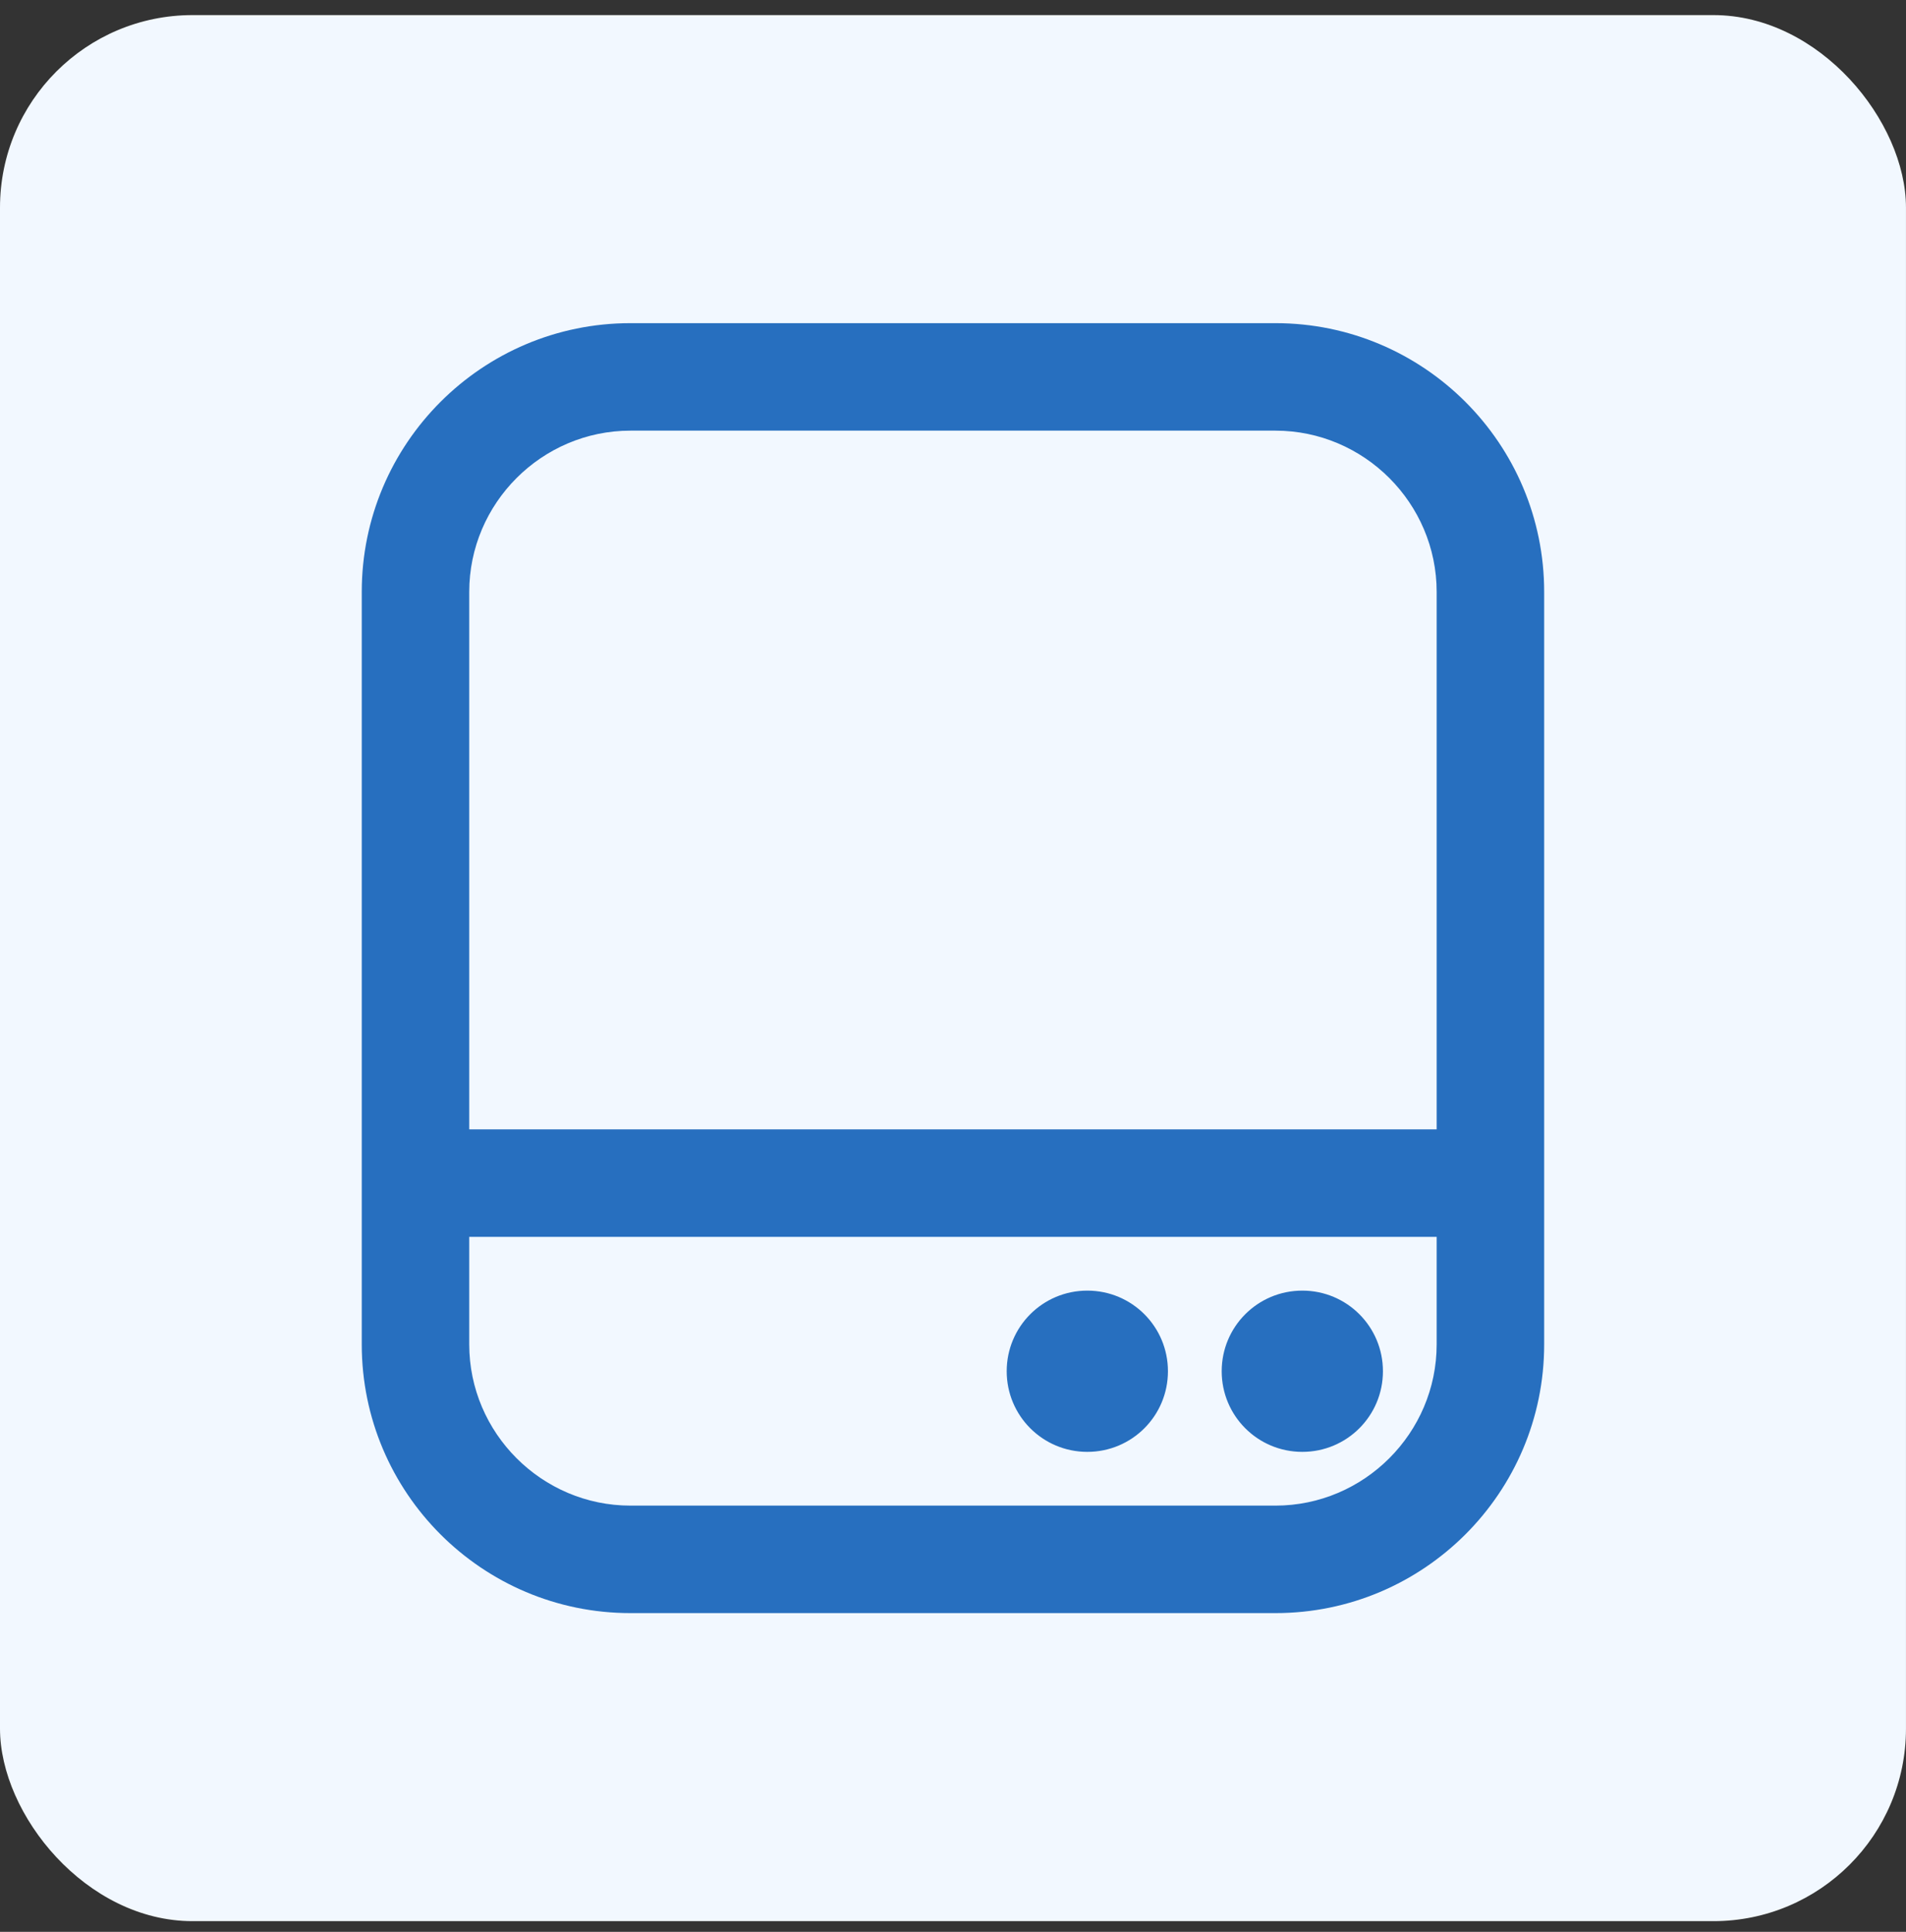
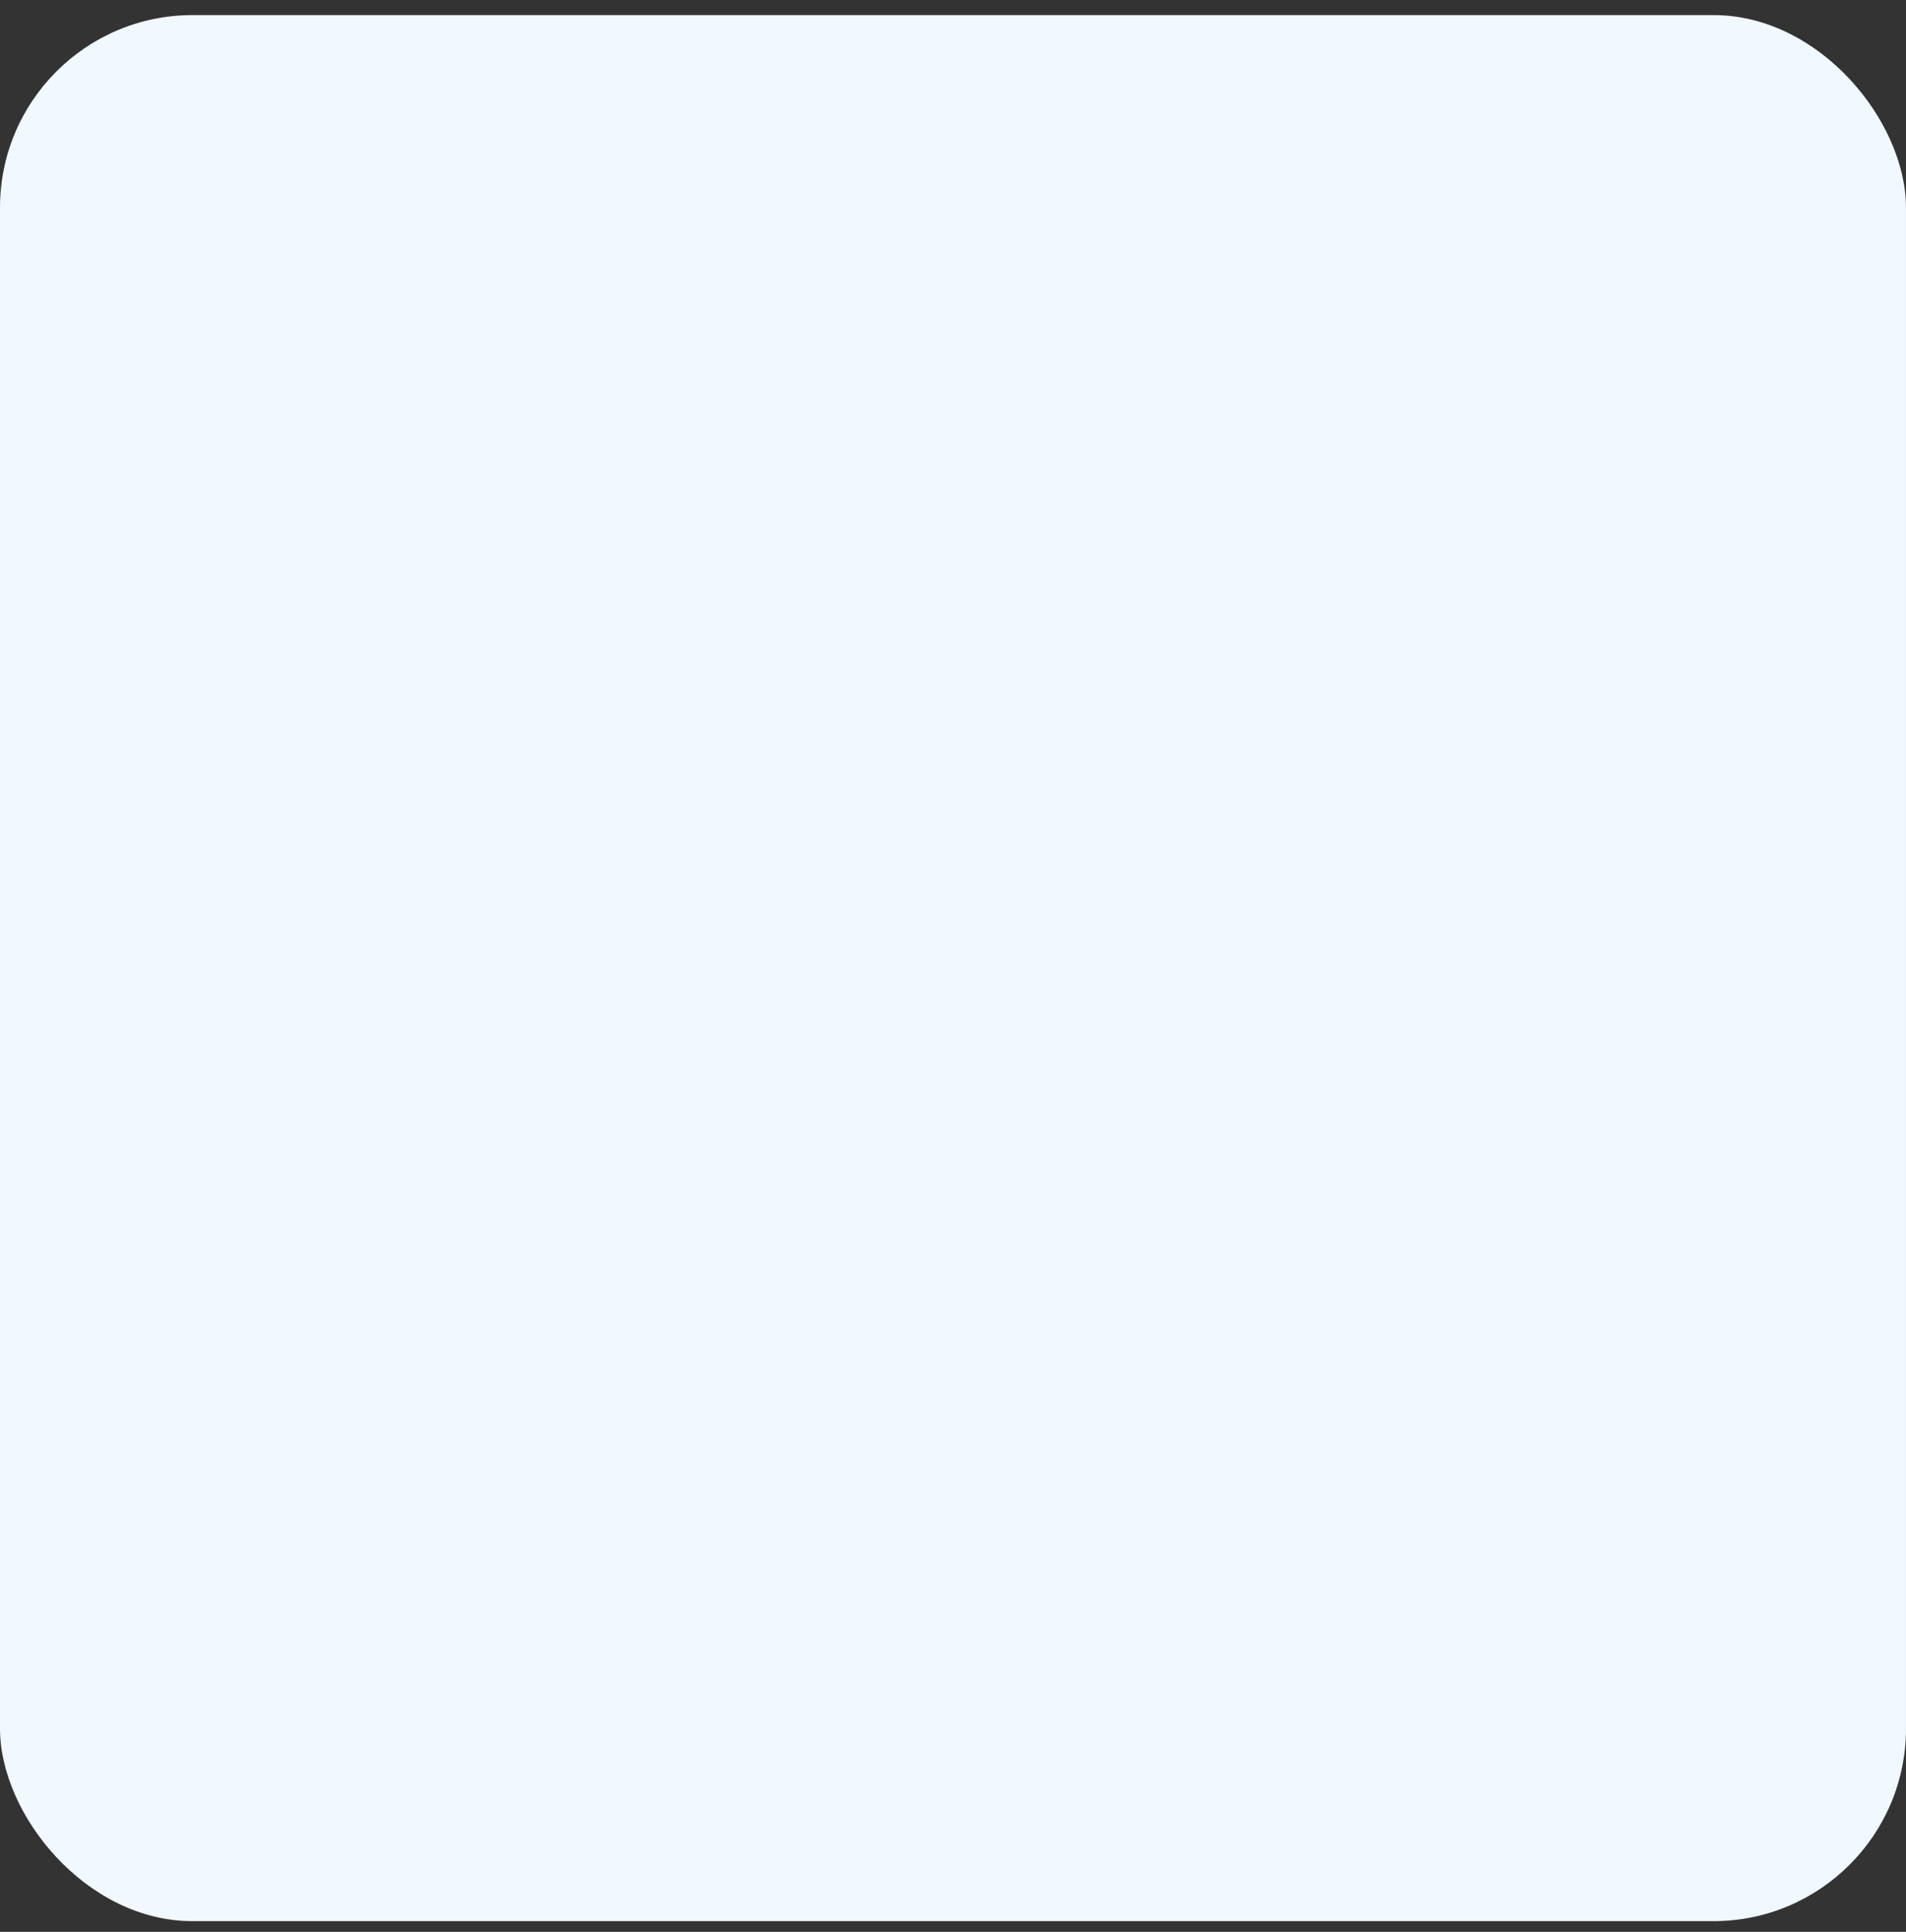
<svg xmlns="http://www.w3.org/2000/svg" width="74" height="75" viewBox="0 0 74 75" fill="none">
  <rect x="0" y="0" width="74" height="75" fill="#333333" stroke="none" />
  <rect y="0.586" width="73.999" height="73.999" rx="7.475" fill="#F2F8FF" />
  <g clip-path="url(#clip0_333_353)">
    <path d="M49.518 12.546H24.478C18.719 12.546 14.045 17.22 14.045 22.979V52.193C14.045 57.952 18.719 62.626 24.478 62.626H49.518C55.278 62.626 59.952 57.952 59.952 52.193V22.979C59.952 17.22 55.278 12.546 49.518 12.546ZM24.478 16.719H49.518C52.961 16.719 55.778 19.536 55.778 22.979V43.846H18.218V22.979C18.218 19.536 21.035 16.719 24.478 16.719ZM49.518 58.453H24.478C21.035 58.453 18.218 55.636 18.218 52.193V48.019H55.778V52.193C55.778 55.636 52.961 58.453 49.518 58.453ZM53.692 53.236C53.692 54.968 52.294 56.366 50.562 56.366C48.83 56.366 47.432 54.968 47.432 53.236C47.432 51.504 48.83 50.106 50.562 50.106C52.294 50.106 53.692 51.504 53.692 53.236ZM45.345 53.236C45.345 54.968 43.947 56.366 42.215 56.366C40.483 56.366 39.085 54.968 39.085 53.236C39.085 51.504 40.483 50.106 42.215 50.106C43.947 50.106 45.345 51.504 45.345 53.236Z" fill="#276FBF" />
  </g>
  <defs>
    <clipPath id="clip0_333_353">
-       <rect width="50.08" height="50.08" fill="white" transform="translate(11.959 12.546)" />
-     </clipPath>
+       </clipPath>
  </defs>
</svg>